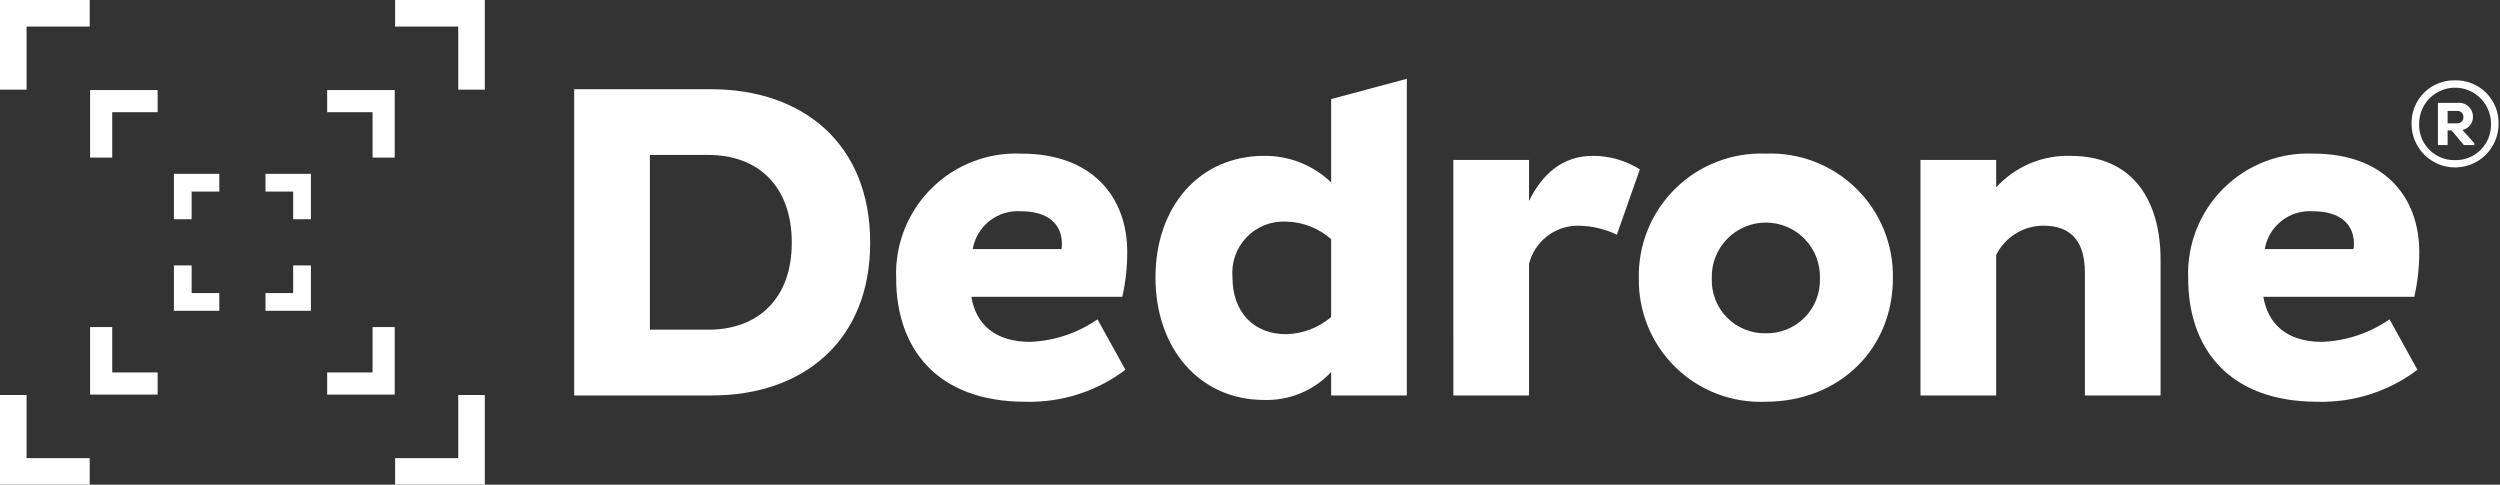
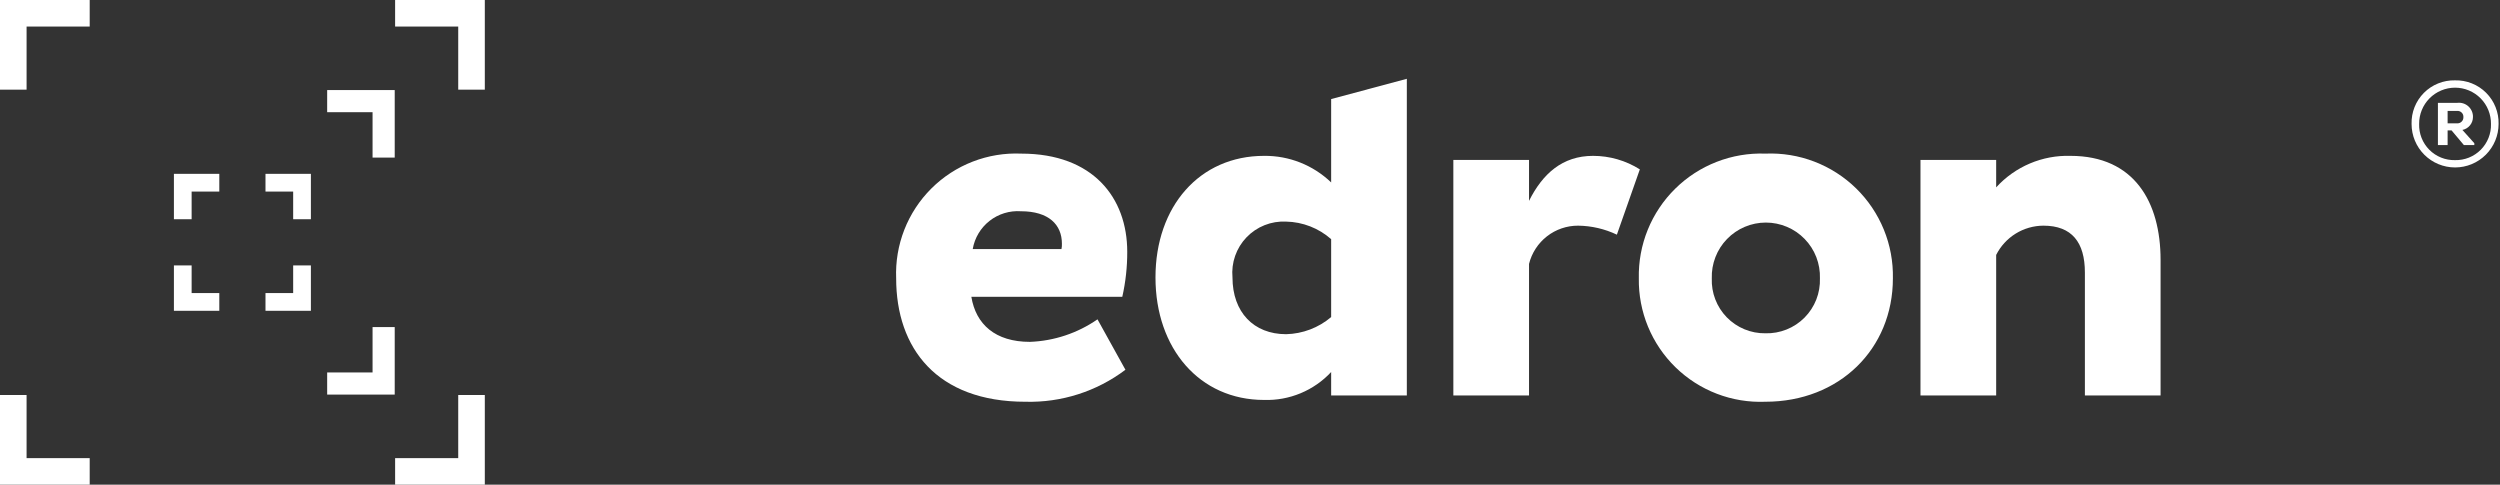
<svg xmlns="http://www.w3.org/2000/svg" width="1759" height="341" viewBox="0 0 1759 341" fill="none">
  <rect x="0" y="0" width="1759" height="341" fill="#333333" stroke="none" />
-   <path d="M404.012 62.77H500.994C564.703 63.083 612.256 100.786 612.256 170.813C612.256 240.205 564.703 278.231 500.994 278.231H404.012V62.77ZM457.256 109.028V231.971H498.471C533.328 231.971 557.094 210.108 557.094 170.811C557.094 130.889 533.328 109.026 498.471 109.026L457.256 109.028Z" fill="white" />
  <path d="M791.856 260.171C771.628 275.421 746.822 283.354 721.496 282.673C659.055 282.673 630.539 244.96 630.539 195.85C630.065 184.172 632.022 172.522 636.286 161.638C640.549 150.755 647.027 140.875 655.309 132.625C663.591 124.375 673.497 117.934 684.398 113.71C695.3 109.486 706.96 107.571 718.64 108.087C769.028 108.087 793.128 139.141 793.128 177.156C793.161 187.816 791.993 198.446 789.646 208.845H683.448C686.617 228.176 700.251 240.535 724.663 240.535C741.696 239.898 758.19 234.398 772.195 224.685L791.856 260.171ZM747.159 171.453C747.159 158.145 737.966 148.641 718.327 148.641C710.379 148.083 702.507 150.497 696.239 155.415C689.971 160.333 685.754 167.405 684.409 175.256H746.85C747.108 174.006 747.212 172.728 747.159 171.453Z" fill="white" />
  <path d="M1022.57 112.519H1075.82V141.343C1085.32 122.336 1099.27 109.664 1120.83 109.664C1132.49 109.648 1143.92 112.944 1153.79 119.168L1137.63 165.113C1129.11 161.05 1119.81 158.888 1110.37 158.777C1102.42 158.753 1094.7 161.393 1088.44 166.275C1082.18 171.157 1077.73 177.999 1075.82 185.705V278.231H1022.58L1022.57 112.519Z" fill="white" />
  <path d="M1242.14 108.08C1253.89 107.588 1265.61 109.506 1276.59 113.718C1287.57 117.929 1297.57 124.344 1305.98 132.567C1314.38 140.789 1321.01 150.646 1325.46 161.529C1329.91 172.411 1332.08 184.09 1331.84 195.844C1331.84 245.593 1294.13 282.666 1242.14 282.666C1230.5 283.142 1218.89 281.238 1208.02 277.072C1197.14 272.906 1187.24 266.565 1178.9 258.437C1170.56 250.309 1163.97 240.565 1159.53 229.803C1155.09 219.04 1152.9 207.484 1153.08 195.844C1152.82 184.14 1154.96 172.508 1159.36 161.66C1163.76 150.812 1170.34 140.978 1178.68 132.76C1187.01 124.542 1196.95 118.114 1207.86 113.87C1218.77 109.626 1230.44 107.656 1242.14 108.08ZM1242.14 234.505C1247.24 234.641 1252.31 233.731 1257.05 231.832C1261.79 229.934 1266.08 227.086 1269.68 223.464C1273.27 219.842 1276.08 215.523 1277.95 210.773C1279.81 206.023 1280.67 200.942 1280.5 195.844C1280.66 190.749 1279.79 185.673 1277.96 180.919C1276.12 176.164 1273.34 171.828 1269.79 168.167C1266.24 164.505 1262 161.594 1257.3 159.607C1252.61 157.619 1247.56 156.594 1242.46 156.594C1237.36 156.594 1232.31 157.619 1227.62 159.607C1222.92 161.594 1218.68 164.505 1215.13 168.167C1211.58 171.828 1208.8 176.164 1206.97 180.919C1205.13 185.673 1204.26 190.749 1204.42 195.844C1204.23 200.892 1205.06 205.928 1206.88 210.643C1208.69 215.359 1211.45 219.656 1214.97 223.273C1218.5 226.89 1222.73 229.751 1227.4 231.682C1232.07 233.613 1237.08 234.573 1242.14 234.505Z" fill="white" />
  <path d="M1404.5 112.519V131.839C1411.1 124.591 1419.19 118.856 1428.21 115.029C1437.24 111.201 1446.98 109.371 1456.78 109.664C1501.79 109.664 1520.18 142.302 1520.18 182.857V278.229H1466.93V191.727C1466.93 170.5 1457.74 158.777 1437.77 158.777C1430.86 158.802 1424.1 160.739 1418.22 164.374C1412.35 168.009 1407.6 173.199 1404.5 179.368V278.23H1351.25V112.519H1404.5Z" fill="white" />
-   <path d="M1700.92 260.171C1680.69 275.421 1655.88 283.354 1630.56 282.673C1568.12 282.673 1539.6 244.96 1539.6 195.85C1539.13 184.172 1541.08 172.522 1545.35 161.638C1549.61 150.755 1556.09 140.875 1564.37 132.625C1572.65 124.375 1582.56 117.934 1593.46 113.71C1604.36 109.486 1616.02 107.571 1627.7 108.087C1678.09 108.087 1702.19 139.141 1702.19 177.156C1702.22 187.816 1701.05 198.446 1698.71 208.845H1592.51C1595.68 228.176 1609.31 240.535 1633.72 240.535C1650.76 239.898 1667.25 234.398 1681.26 224.685L1700.92 260.171ZM1656.22 171.453C1656.22 158.145 1647.03 148.641 1627.39 148.641C1619.44 148.083 1611.57 150.497 1605.3 155.415C1599.03 160.333 1594.81 167.405 1593.47 175.256H1655.91C1656.17 174.006 1656.27 172.728 1656.22 171.453Z" fill="white" />
  <path d="M936.599 69.705V128.358C923.925 116.171 906.964 109.456 889.38 109.663C844.058 109.663 812.995 145.146 812.995 195.218C812.995 245.29 844.058 281.398 889.38 281.398C898.197 281.681 906.972 280.074 915.116 276.686C923.261 273.298 930.586 268.207 936.599 261.754V278.23H989.843V55.441L936.599 69.705ZM936.599 223.093C927.721 230.607 916.54 234.858 904.911 235.14C882.083 235.14 867.177 219.613 867.177 195.218C866.705 190.073 867.344 184.888 869.051 180.012C870.758 175.136 873.493 170.684 877.072 166.957C880.65 163.231 884.987 160.316 889.791 158.412C894.594 156.507 899.751 155.656 904.911 155.918C916.604 156.157 927.833 160.536 936.599 168.277V223.093Z" fill="white" />
  <path d="M341.113 340.999H278.004V322.319H322.409V277.917H341.113V340.999Z" fill="white" />
  <path d="M63.109 340.999H0V277.917H18.704V322.319H63.109V340.999Z" fill="white" />
  <path d="M18.704 63.082H0V0H63.109V18.68H18.704V63.082Z" fill="white" />
  <path d="M341.113 63.082H322.409V18.68H278.004V0H341.113V63.082Z" fill="white" />
  <path d="M277.718 277.631H230.195V262.058H262.131V230.131H277.718V277.631Z" fill="white" />
-   <path d="M110.907 277.631H63.395V230.131H78.972V262.058H110.907V277.631Z" fill="white" />
-   <path d="M78.972 110.877H63.395V63.368H110.907V78.94H78.972V110.877Z" fill="white" />
  <path d="M277.718 110.877H262.131V78.94H230.195V63.368H277.718V110.877Z" fill="white" />
  <path d="M218.746 218.676H186.801V206.201H206.277V186.749H218.746V218.676Z" fill="white" />
  <path d="M154.302 218.676H122.366V186.749H134.826V206.201H154.302V218.676Z" fill="white" />
  <path d="M134.826 154.25H122.366V122.313H154.302V134.789H134.826V154.25Z" fill="white" />
  <path d="M218.746 154.25H206.277V134.789H186.801V122.313H218.746V154.25Z" fill="white" />
  <path d="M1727.3 56.53C1731.36 56.425 1735.4 57.147 1739.17 58.653C1742.94 60.158 1746.37 62.414 1749.24 65.285C1752.11 68.156 1754.37 71.581 1755.87 75.351C1757.38 79.122 1758.1 83.159 1758 87.218C1758 95.334 1754.77 103.117 1749.03 108.855C1743.29 114.594 1735.51 117.817 1727.39 117.817C1719.27 117.817 1711.48 114.594 1705.74 108.855C1700 103.117 1696.78 95.334 1696.78 87.218C1696.67 83.173 1697.38 79.148 1698.87 75.387C1700.37 71.625 1702.61 68.206 1705.46 65.337C1708.32 62.467 1711.72 60.207 1715.48 58.693C1719.23 57.179 1723.25 56.444 1727.3 56.53ZM1727.3 112.664C1730.66 112.748 1734 112.147 1737.12 110.897C1740.24 109.647 1743.08 107.775 1745.45 105.394C1747.82 103.014 1749.68 100.175 1750.92 97.051C1752.16 93.927 1752.75 90.584 1752.66 87.225C1752.69 83.884 1752.06 80.57 1750.81 77.474C1749.56 74.377 1747.7 71.56 1745.35 69.185C1743 66.811 1740.2 64.925 1737.12 63.639C1734.03 62.352 1730.73 61.69 1727.39 61.69C1724.04 61.69 1720.74 62.352 1717.65 63.639C1714.57 64.925 1711.77 66.811 1709.42 69.185C1707.07 71.56 1705.21 74.377 1703.96 77.474C1702.71 80.57 1702.08 83.884 1702.11 87.225C1702.01 90.572 1702.58 93.906 1703.81 97.022C1705.03 100.139 1706.88 102.974 1709.24 105.354C1711.59 107.734 1714.41 109.609 1717.52 110.865C1720.62 112.121 1723.95 112.736 1727.3 112.664ZM1715.32 72.359H1729.05C1730.44 72.198 1731.85 72.337 1733.18 72.768C1734.52 73.198 1735.75 73.909 1736.78 74.854C1737.82 75.799 1738.64 76.954 1739.19 78.243C1739.75 79.532 1740.02 80.924 1739.98 82.326C1739.99 84.468 1739.25 86.544 1737.89 88.202C1736.54 89.86 1734.65 90.998 1732.55 91.421L1740.94 100.777V102.085H1733.6L1724.94 91.767H1722.14V102.081H1715.32L1715.32 72.359ZM1722.14 78.044V86.788H1728.79C1729.38 86.825 1729.96 86.737 1730.52 86.532C1731.07 86.326 1731.57 86.007 1731.99 85.595C1732.41 85.183 1732.74 84.687 1732.96 84.139C1733.17 83.592 1733.27 83.005 1733.25 82.417C1733.29 81.825 1733.2 81.231 1732.99 80.676C1732.78 80.121 1732.45 79.619 1732.02 79.203C1731.6 78.788 1731.09 78.469 1730.53 78.269C1729.97 78.069 1729.38 77.992 1728.79 78.044H1722.14Z" fill="white" />
</svg>